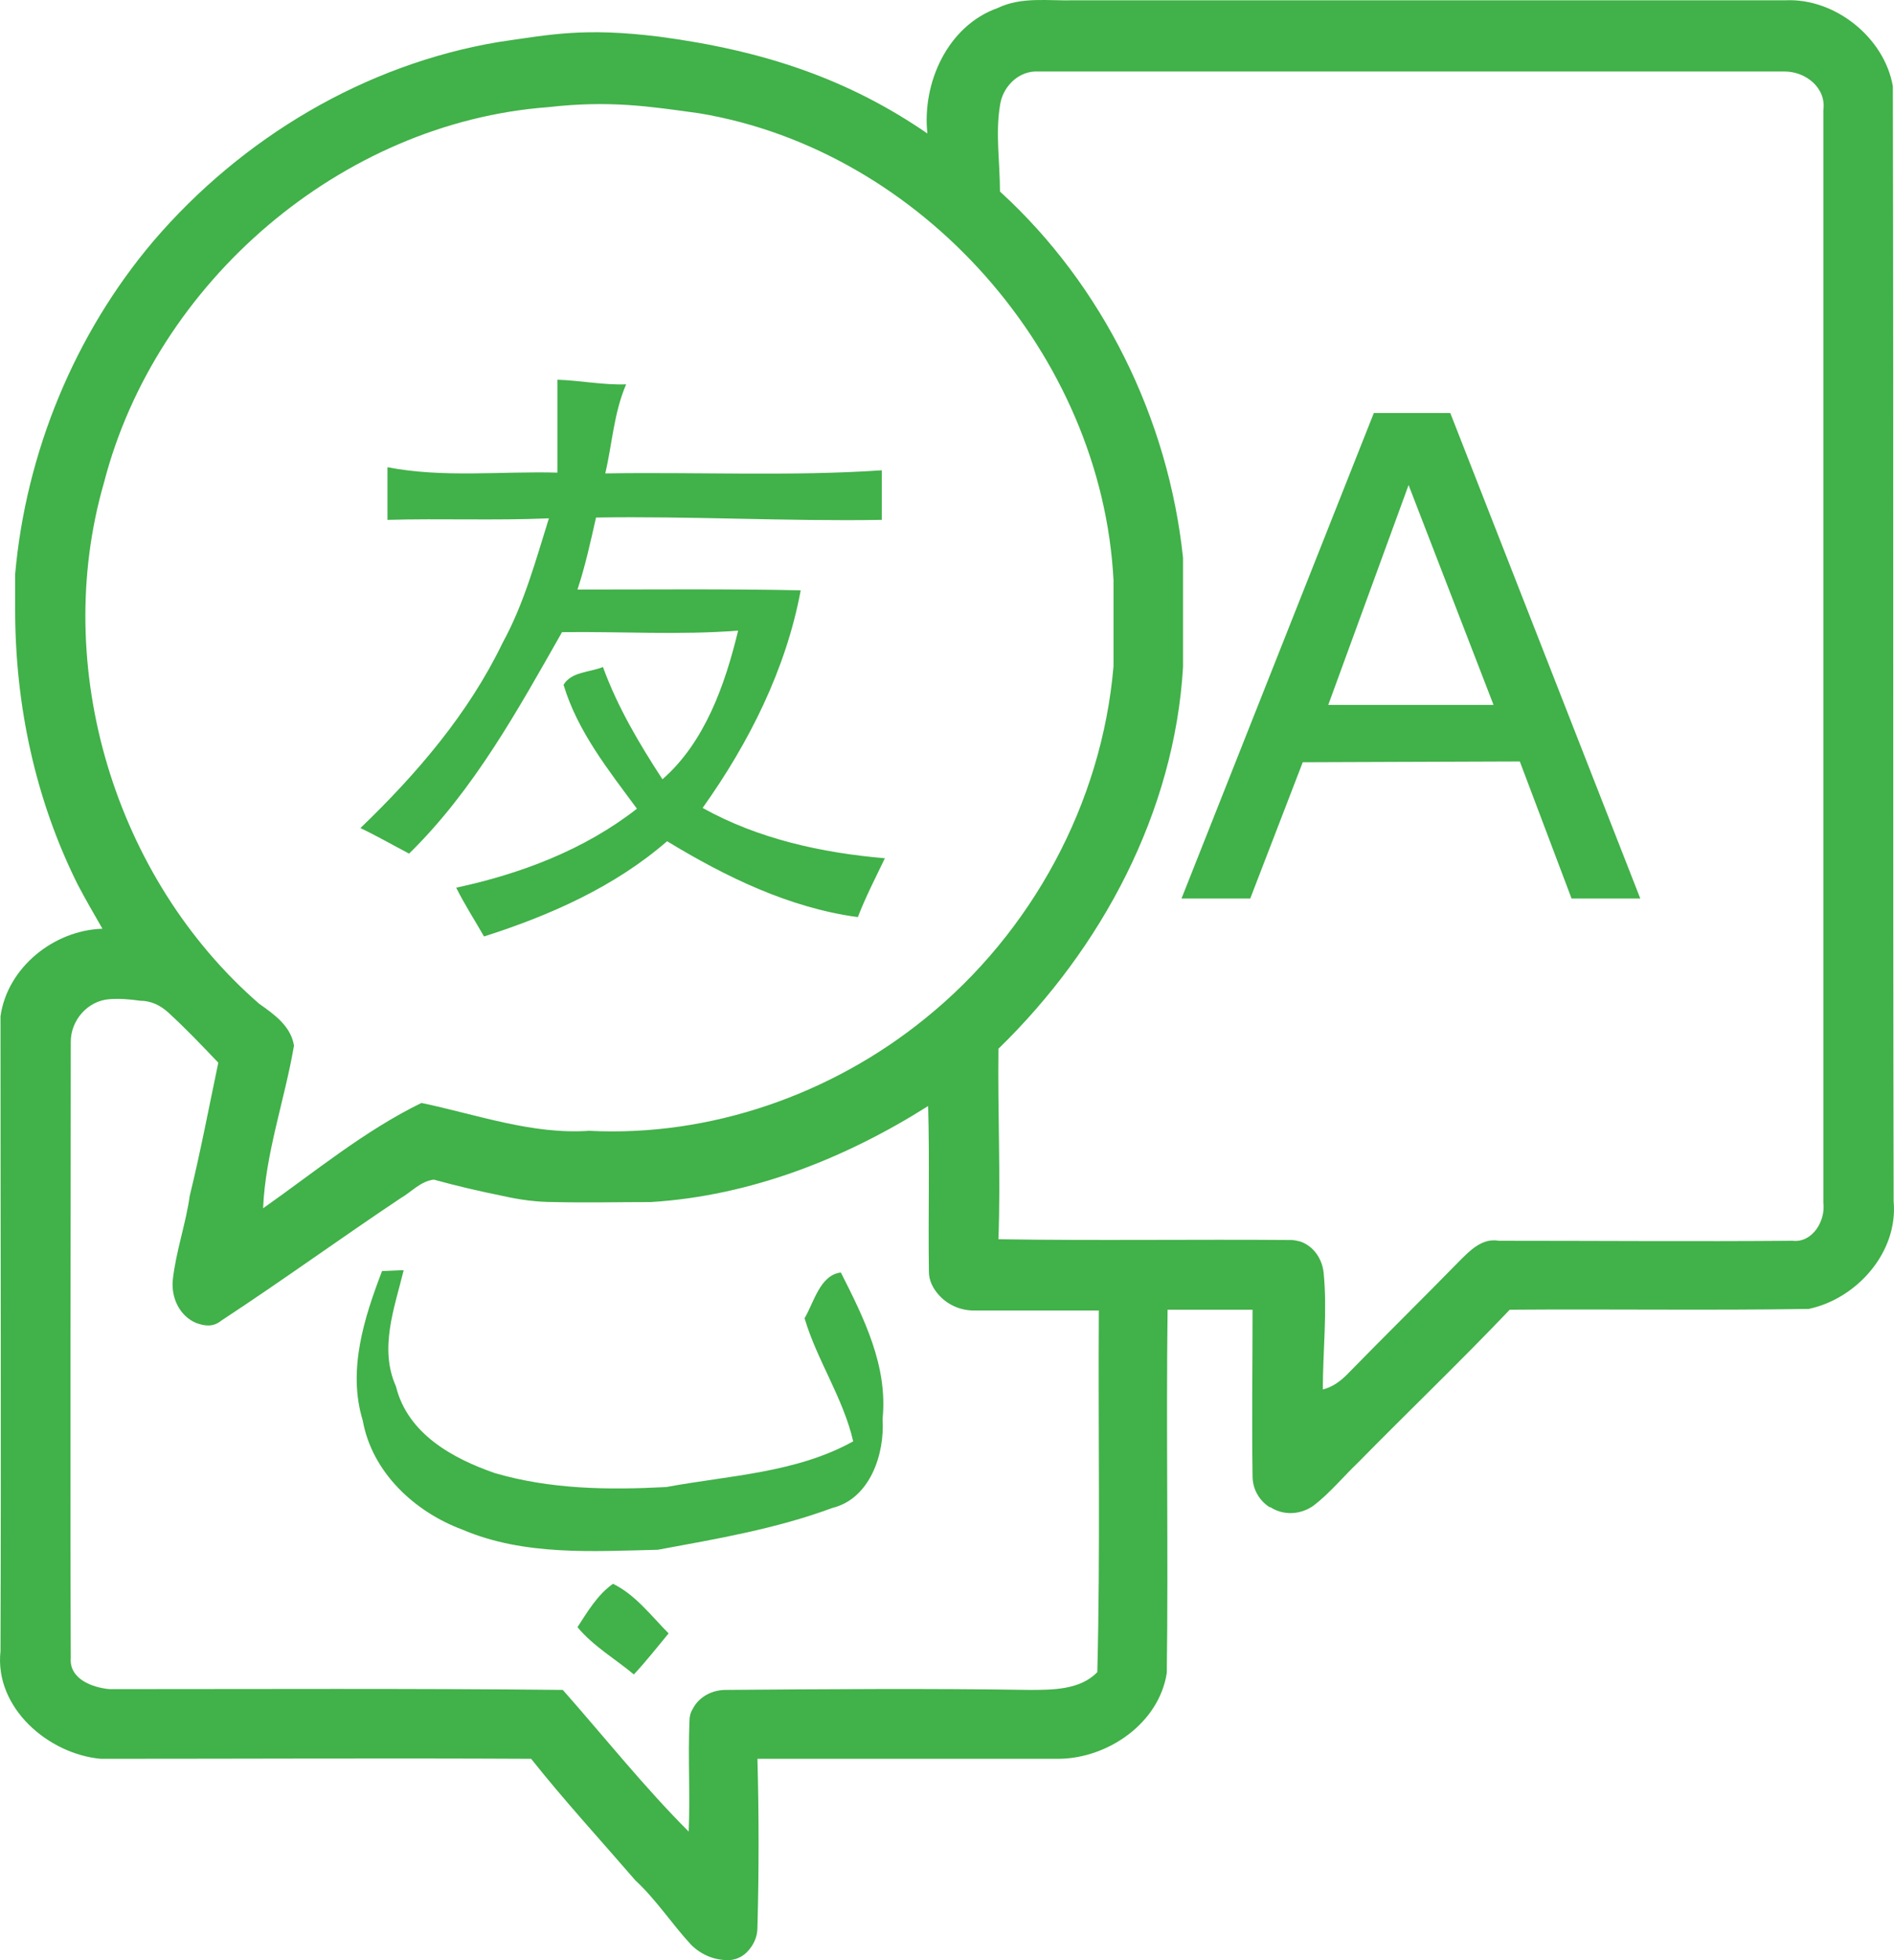
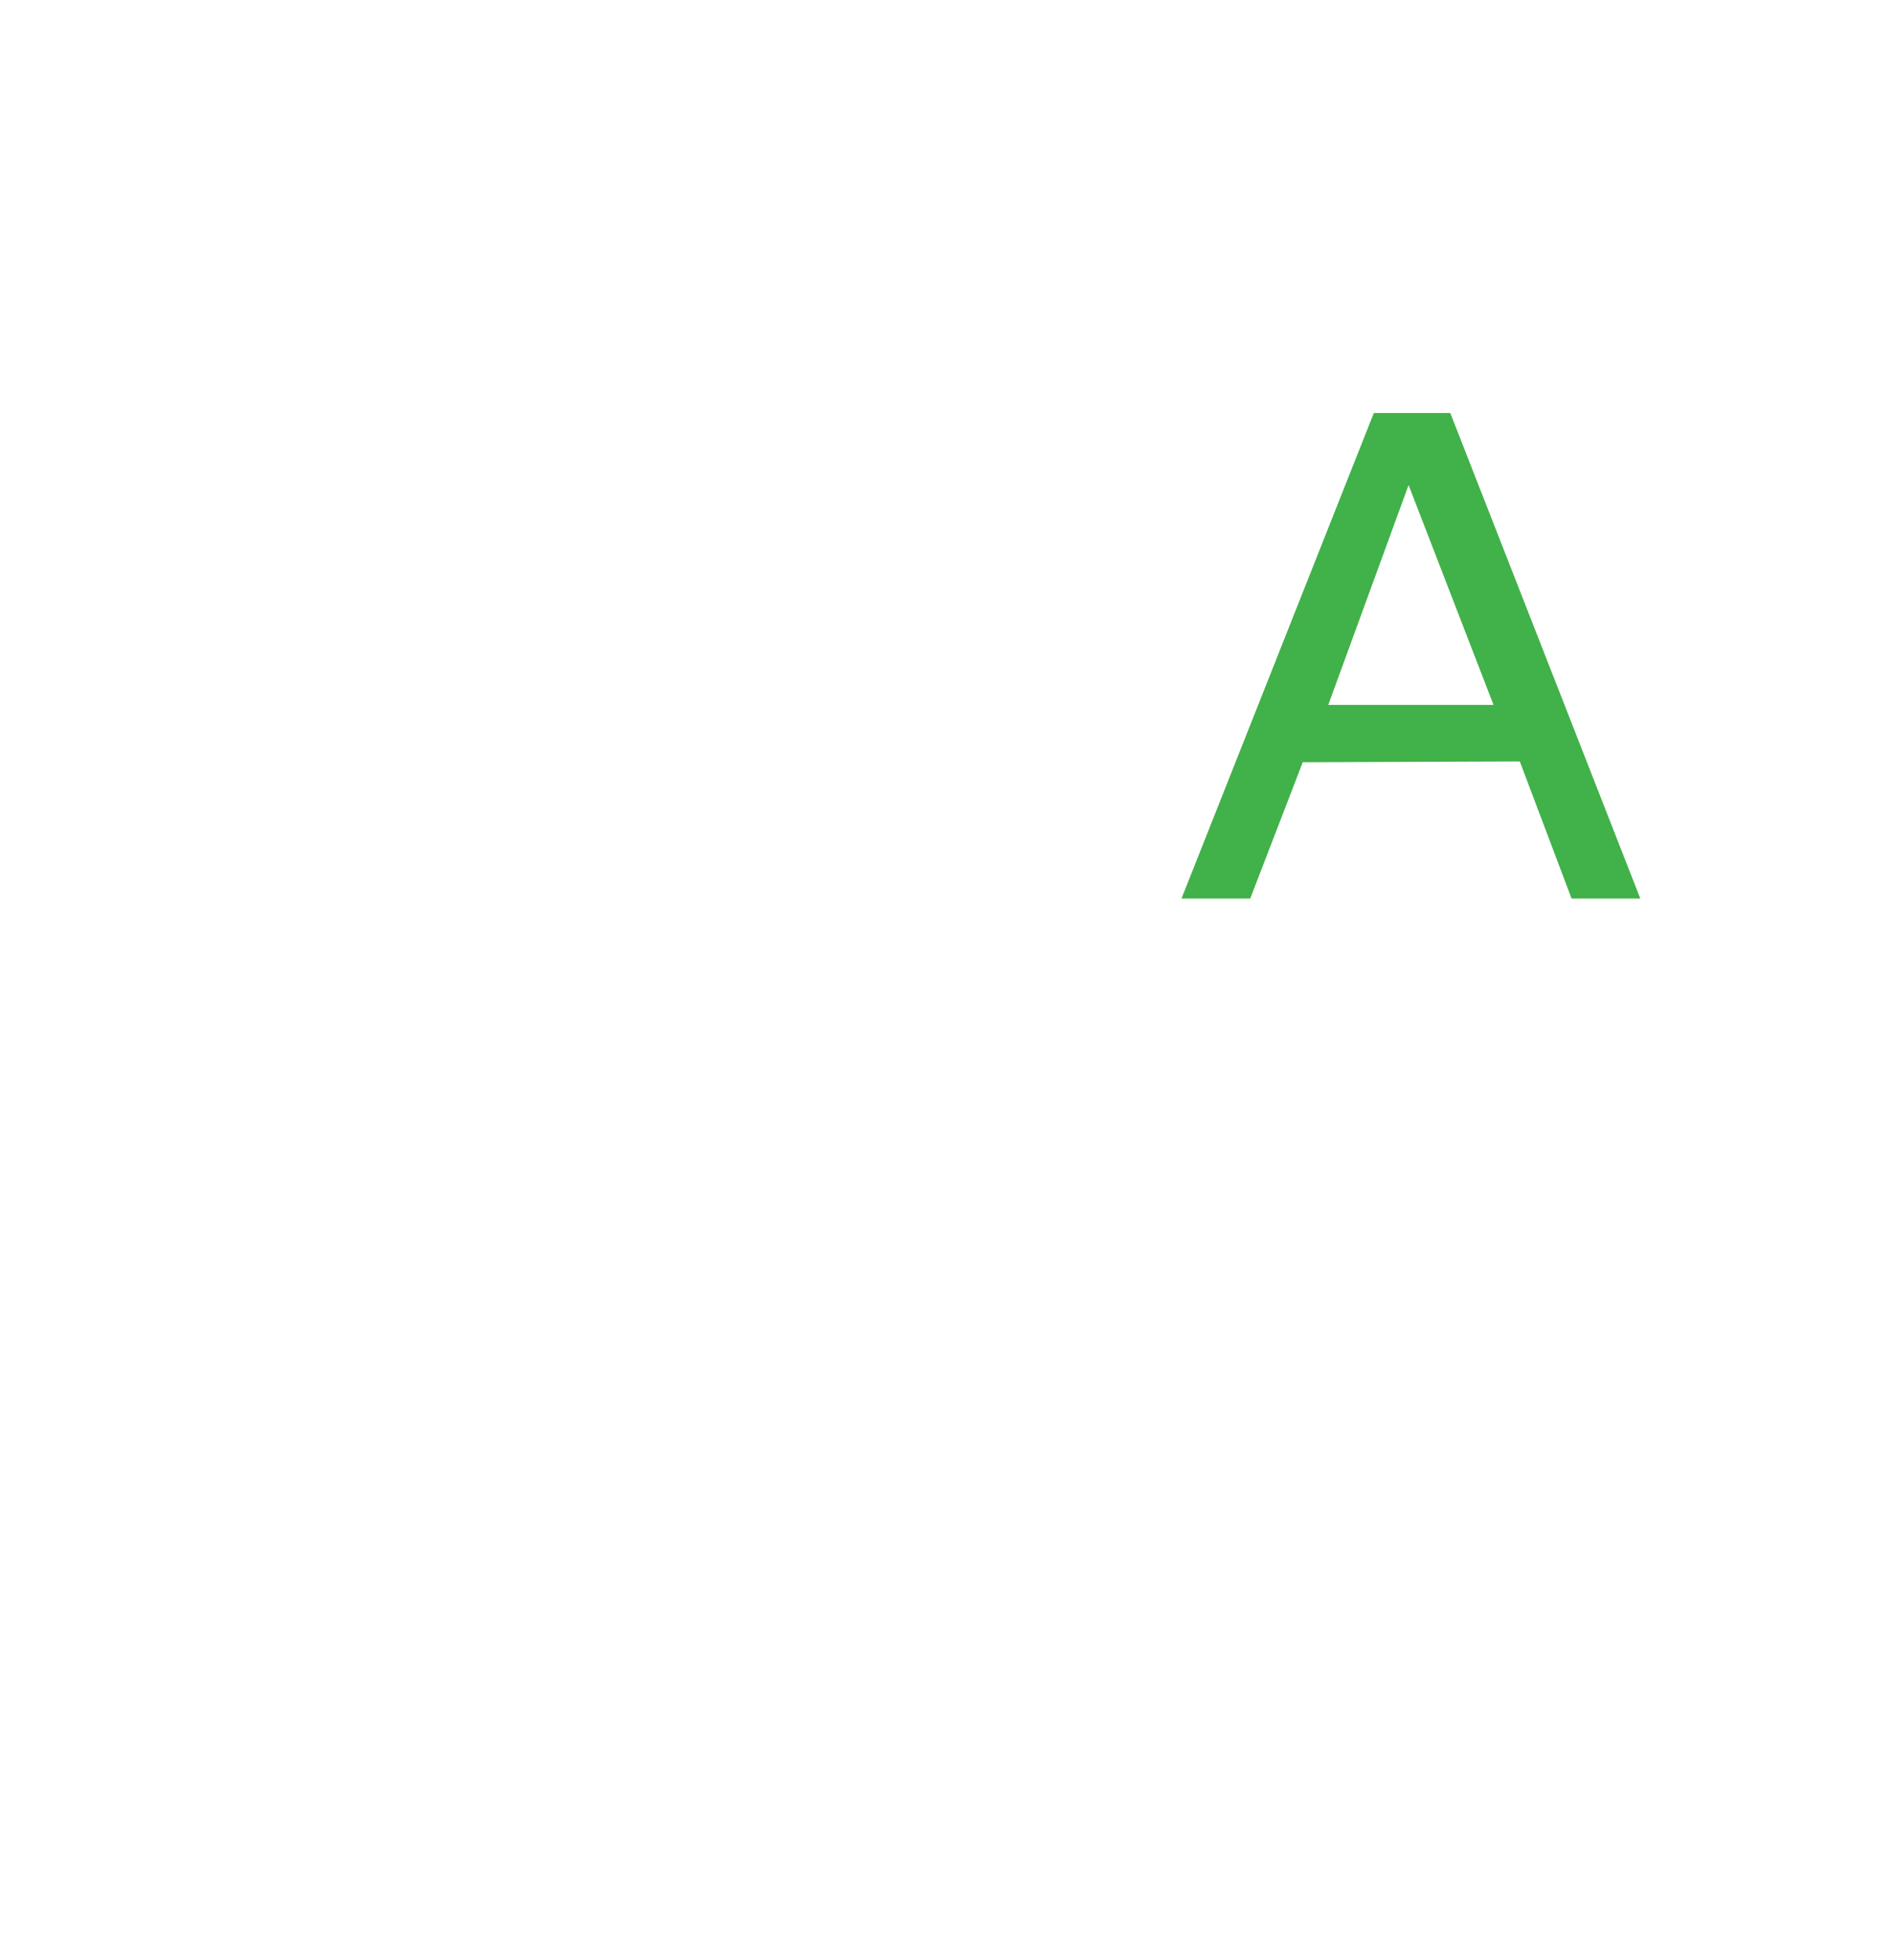
<svg xmlns="http://www.w3.org/2000/svg" width="58" height="60" viewBox="0 0 58 60" fill="none">
-   <path d="M30.551 0.246C31.285 -0.11 32.112 0.032 32.893 0.009C40.155 0.009 47.416 0.009 54.678 0.009C56.191 -0.062 57.705 1.147 57.965 2.64C57.989 14.017 57.965 25.394 57.989 36.772C58.131 38.336 56.854 39.758 55.387 40.066C52.336 40.114 49.285 40.066 46.233 40.09C44.72 41.678 43.135 43.195 41.597 44.759C41.148 45.186 40.722 45.707 40.225 46.087C39.823 46.371 39.303 46.395 38.901 46.134H38.877C38.546 45.921 38.357 45.565 38.357 45.186C38.333 43.479 38.357 41.796 38.357 40.09C37.482 40.09 36.63 40.09 35.755 40.09C35.708 43.787 35.779 47.509 35.731 51.206C35.495 52.747 33.934 53.814 32.444 53.837C29.369 53.837 26.294 53.837 23.195 53.837C23.242 55.568 23.242 57.274 23.195 59.005C23.195 59.289 23.077 59.55 22.864 59.763C22.722 59.905 22.509 60 22.296 60C21.87 60 21.468 59.834 21.161 59.526C20.57 58.886 20.096 58.151 19.458 57.559C18.393 56.326 17.282 55.117 16.265 53.837C11.865 53.814 7.489 53.837 3.09 53.837C1.481 53.695 -0.174 52.273 0.015 50.543C0.038 44.048 0.015 37.577 0.015 31.107C0.228 29.613 1.647 28.476 3.137 28.428C2.877 27.978 2.617 27.527 2.38 27.077C1.079 24.47 0.464 21.578 0.464 18.663C0.464 18.307 0.464 17.928 0.464 17.572C0.795 13.851 2.286 10.225 4.698 7.38C7.418 4.204 11.179 1.976 15.248 1.289C16.88 1.052 17.897 0.838 20.191 1.123C23.408 1.549 25.986 2.426 28.399 4.086C28.233 2.545 29.014 0.791 30.551 0.246ZM30.622 3.232C30.48 4.086 30.622 4.986 30.622 5.863C33.768 8.731 35.779 12.808 36.228 17.075C36.228 18.189 36.228 19.303 36.228 20.417C35.968 24.849 33.745 29.021 30.575 32.102C30.551 34.046 30.646 35.989 30.575 37.933C33.555 37.98 36.559 37.933 39.54 37.957C39.634 37.957 39.729 37.98 39.823 38.004C40.225 38.146 40.486 38.526 40.533 38.952C40.651 40.137 40.509 41.346 40.509 42.531C40.793 42.46 41.03 42.294 41.243 42.081C42.378 40.919 43.537 39.782 44.672 38.62C45.004 38.288 45.382 37.886 45.902 37.98C48.906 37.98 51.91 38.004 54.891 37.98C55.506 38.051 55.908 37.364 55.837 36.819C55.837 25.679 55.837 14.539 55.837 3.375C55.931 2.687 55.293 2.189 54.654 2.189C47.085 2.189 39.516 2.189 31.947 2.189C31.852 2.189 31.758 2.189 31.687 2.189C31.143 2.213 30.693 2.687 30.622 3.232ZM16.785 3.28C10.446 3.754 4.769 8.637 3.184 14.775C1.552 20.417 3.516 26.887 7.939 30.727C8.412 31.059 8.908 31.415 9.003 32.007C8.719 33.666 8.128 35.302 8.057 36.985C9.642 35.871 11.156 34.614 12.906 33.761C14.609 34.117 16.288 34.733 18.039 34.614C21.752 34.804 25.466 33.501 28.328 31.178C31.592 28.547 33.745 24.588 34.099 20.393C34.099 19.516 34.099 18.639 34.099 17.762C33.745 10.865 28.233 4.607 21.421 3.469C19.884 3.256 18.677 3.066 16.785 3.28ZM3.35 30.585C2.688 30.633 2.167 31.225 2.167 31.889C2.167 38.17 2.144 44.475 2.167 50.756C2.12 51.396 2.83 51.657 3.35 51.704C7.986 51.704 12.598 51.68 17.235 51.728C18.512 53.174 19.718 54.691 21.09 56.065C21.137 54.928 21.066 53.814 21.114 52.676C21.114 52.557 21.137 52.439 21.208 52.32C21.398 51.941 21.8 51.728 22.225 51.728C25.324 51.704 28.422 51.68 31.521 51.728C32.231 51.728 33.082 51.728 33.603 51.183C33.697 47.485 33.626 43.787 33.65 40.114C32.373 40.114 31.095 40.114 29.818 40.114C29.392 40.114 28.99 39.924 28.73 39.616C28.564 39.426 28.446 39.189 28.446 38.928C28.422 37.245 28.47 35.539 28.422 33.856C25.868 35.468 22.982 36.606 19.931 36.795C18.938 36.795 17.968 36.819 16.974 36.795C16.43 36.795 15.91 36.724 15.389 36.606C14.68 36.463 13.97 36.297 13.284 36.108C12.882 36.155 12.598 36.487 12.267 36.677C10.422 37.909 8.625 39.213 6.78 40.422C6.519 40.635 6.259 40.588 5.999 40.493C5.502 40.279 5.242 39.734 5.29 39.189C5.384 38.312 5.692 37.459 5.81 36.606C6.141 35.255 6.401 33.88 6.685 32.529C6.188 32.007 5.692 31.486 5.148 30.988C4.911 30.775 4.627 30.633 4.296 30.633C3.965 30.585 3.657 30.561 3.35 30.585Z" fill="#41B149" />
-   <path d="M17.069 11.623C17.779 11.647 18.464 11.789 19.174 11.765C18.796 12.642 18.748 13.59 18.535 14.491C21.35 14.444 24.189 14.586 27.003 14.396C27.003 14.894 27.003 15.415 27.003 15.913C24.07 15.961 21.161 15.795 18.252 15.842C18.086 16.577 17.92 17.335 17.684 18.046C19.955 18.046 22.249 18.023 24.52 18.07C24.07 20.488 22.935 22.74 21.516 24.731C23.219 25.679 25.158 26.105 27.098 26.271C26.814 26.864 26.507 27.456 26.27 28.073C24.165 27.788 22.225 26.84 20.428 25.75C18.819 27.148 16.832 28.025 14.822 28.665C14.538 28.167 14.23 27.693 13.97 27.172C15.957 26.745 17.897 26.011 19.505 24.754C18.63 23.569 17.684 22.384 17.258 20.962C17.495 20.559 18.062 20.583 18.464 20.417C18.914 21.649 19.576 22.763 20.286 23.854C21.587 22.716 22.202 20.962 22.604 19.303C20.806 19.445 19.009 19.326 17.211 19.35C15.863 21.72 14.514 24.185 12.527 26.129C12.031 25.868 11.534 25.584 11.037 25.347C12.764 23.688 14.349 21.839 15.389 19.682C16.052 18.473 16.407 17.146 16.809 15.866C15.153 15.937 13.521 15.866 11.865 15.913C11.865 15.368 11.865 14.847 11.865 14.301C13.568 14.633 15.342 14.42 17.069 14.467C17.069 13.519 17.069 12.571 17.069 11.623Z" fill="#41B149" />
  <path d="M42.071 12.642H44.412L50.231 27.504H48.126L46.541 23.308L39.894 23.332L38.286 27.504H36.181L42.071 12.642ZM43.135 14.847L40.675 21.578H45.737L43.135 14.847Z" fill="#41B149" />
-   <path d="M11.7 38.905C11.865 38.905 12.196 38.881 12.362 38.881C12.078 40.042 11.605 41.275 12.125 42.436C12.48 43.882 13.852 44.641 15.153 45.091C16.856 45.589 18.63 45.612 20.404 45.518C22.32 45.162 24.378 45.091 26.128 44.119C25.821 42.792 25.016 41.63 24.638 40.351C24.922 39.877 25.111 39.023 25.75 38.952C26.459 40.351 27.192 41.82 27.027 43.432C27.098 44.498 26.648 45.873 25.489 46.158C23.763 46.798 21.942 47.106 20.144 47.438C18.133 47.485 16.052 47.627 14.159 46.821C12.693 46.276 11.392 45.067 11.108 43.479C10.635 41.939 11.156 40.327 11.7 38.905Z" fill="#41B149" />
-   <path d="M18.772 48.48C19.458 48.812 19.955 49.476 20.475 49.998C20.12 50.424 19.789 50.851 19.411 51.254C18.843 50.78 18.181 50.401 17.684 49.808C17.991 49.334 18.299 48.812 18.772 48.48Z" fill="#41B149" />
</svg>